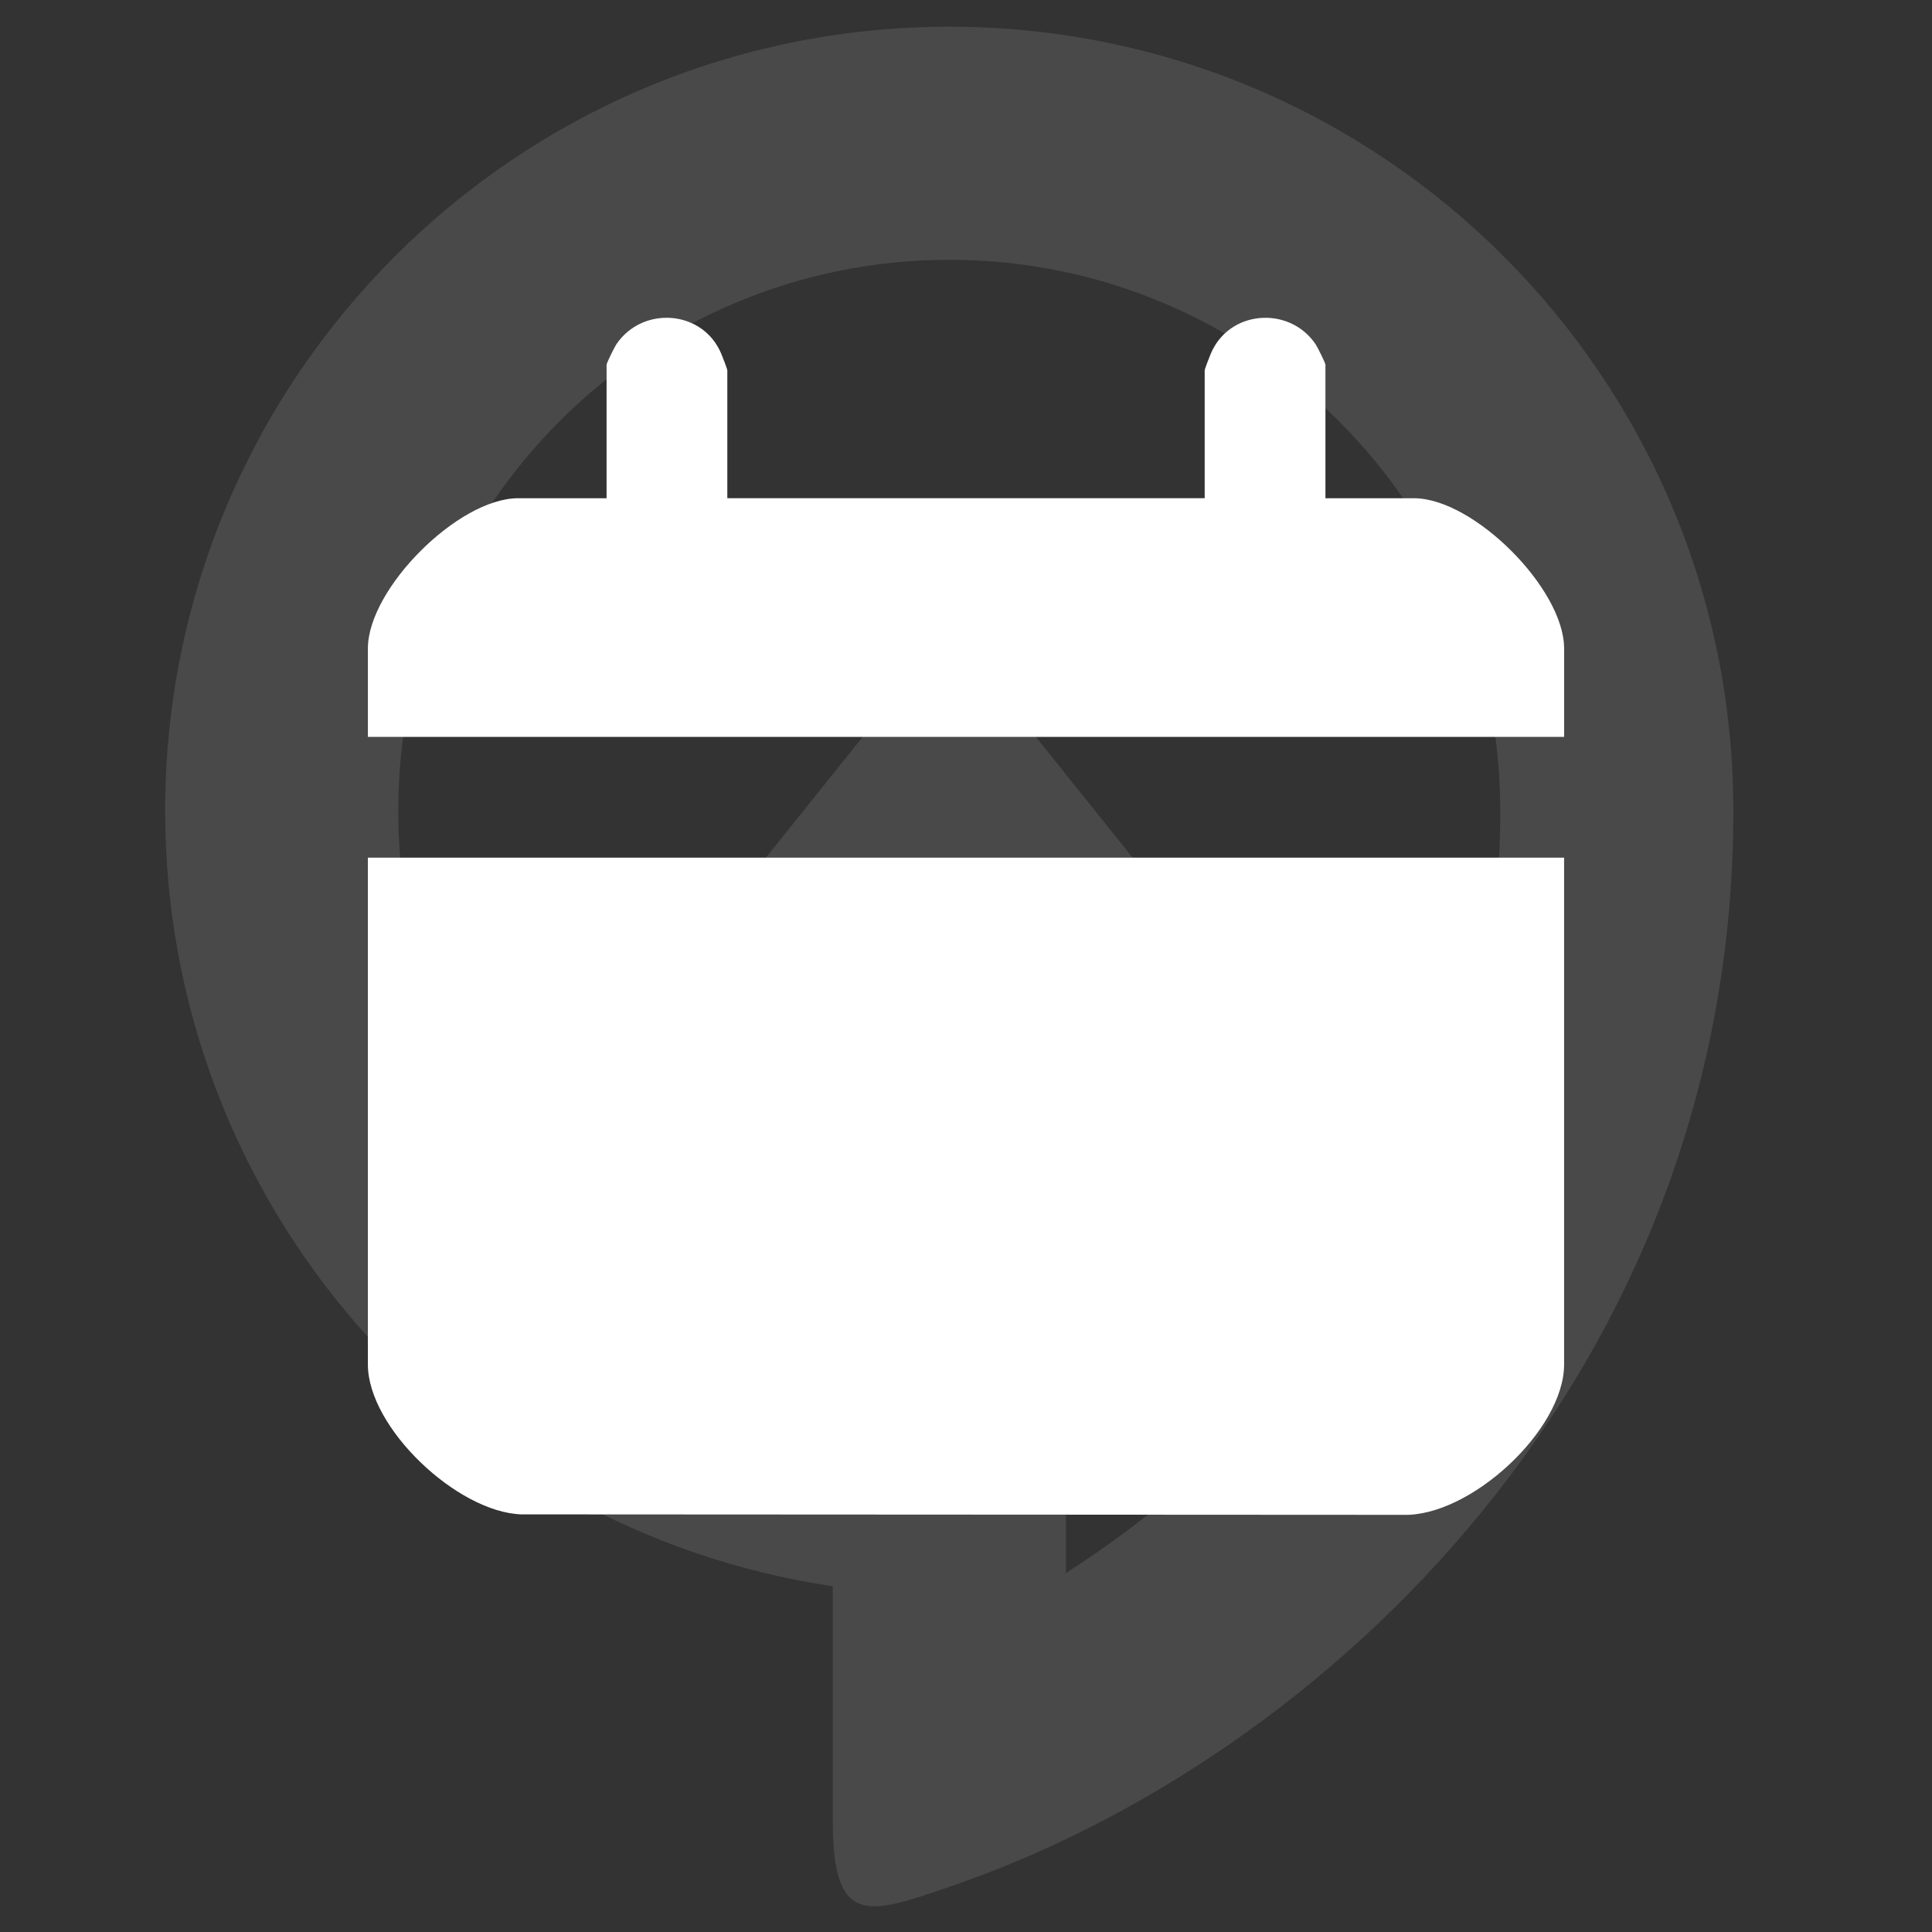
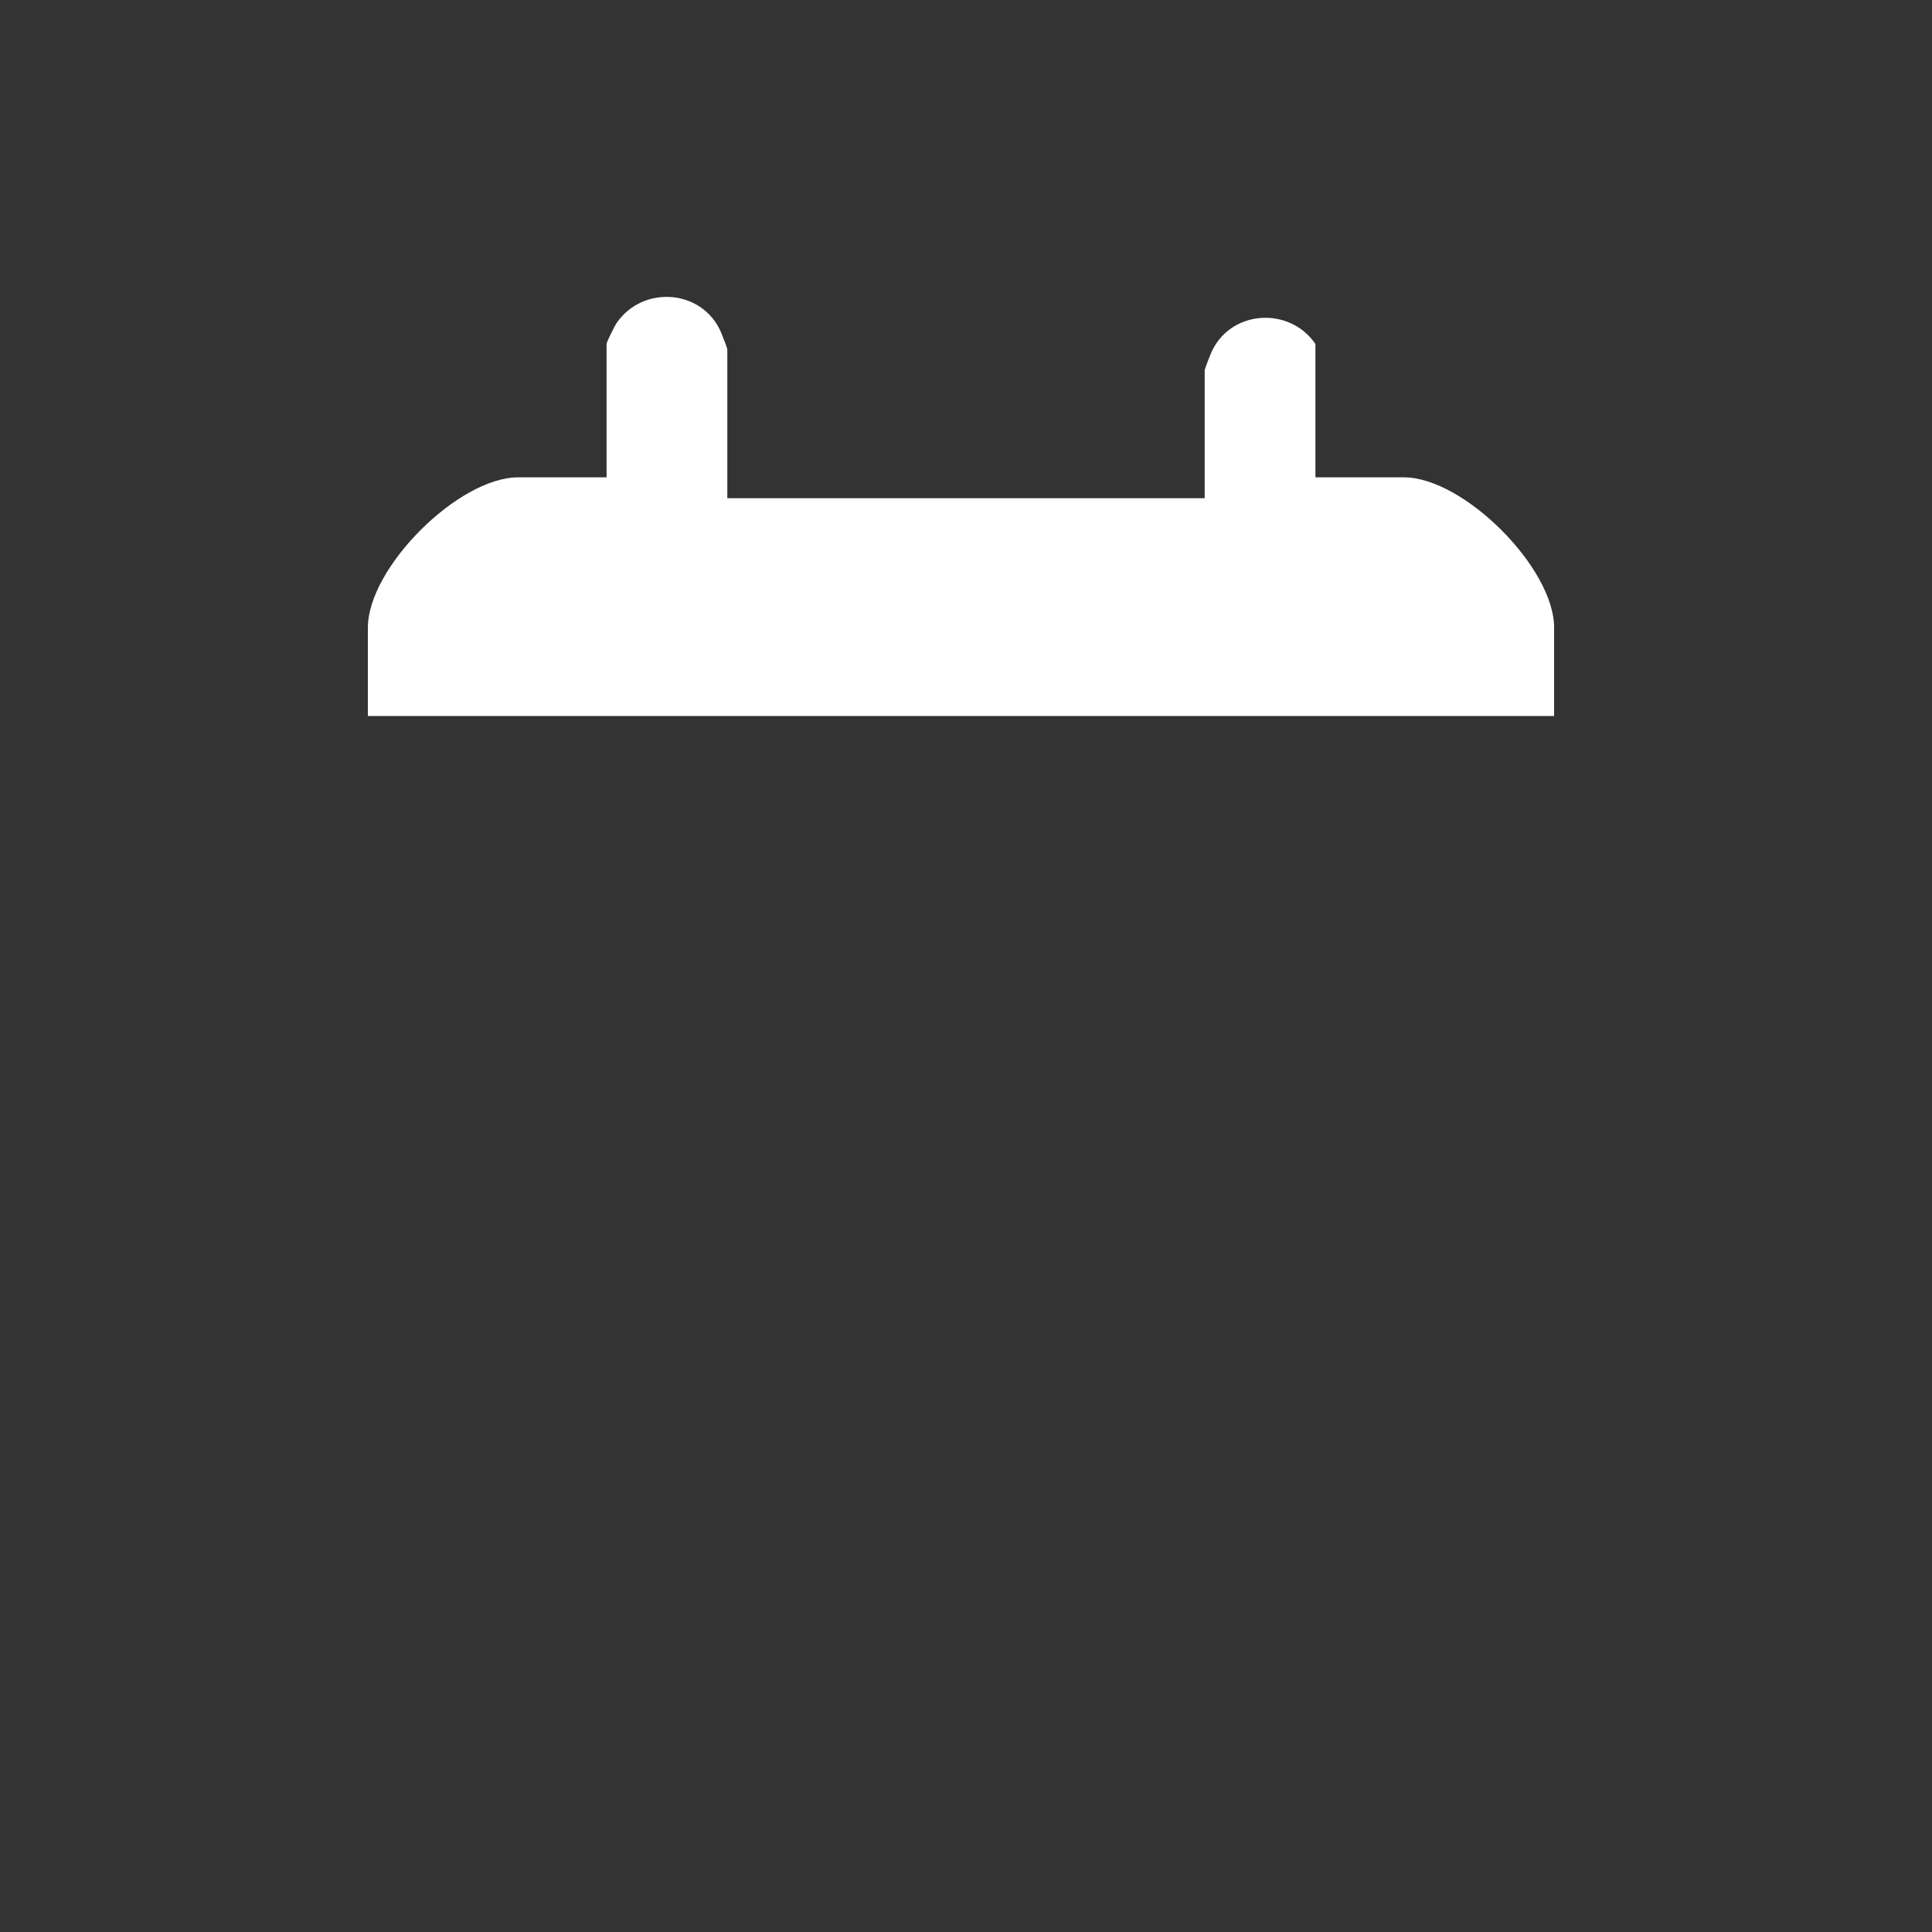
<svg xmlns="http://www.w3.org/2000/svg" version="1.1" id="Layer_1" x="0px" y="0px" viewBox="0 0 200 200" style="enable-background:new 0 0 200 200;" xml:space="preserve">
  <rect x="0" y="0" width="200" height="200" fill="#333333" stroke="none" />
-   <path style="opacity:0.11;fill-rule:evenodd;clip-rule:evenodd;fill:#FFFFFF;" d="M98.267,2.767  c44.828,0,81.168,36.34,81.168,81.168c0,58.092-42.264,98.182-81.28,111.431c-8.038,2.73-11.943,4.245-11.943-6.696v-3.546V164.21  c-39.11-5.823-69.113-39.544-69.113-80.275C17.099,39.107,53.439,2.767,98.267,2.767L98.267,2.767z M98.267,65.099l14.967,18.678  l14.967,18.678h-17.879v40.952l0.018,0.003v19.432c7.636-4.878,14.614-10.755,20.413-17.042  c15.833-17.166,24.554-38.432,24.554-61.865c0-31.51-25.53-57.04-57.04-57.04s-57.04,25.53-57.04,57.04  c0,26.982,18.93,50.181,44.986,55.764v-37.244H68.333L83.3,83.777L98.267,65.099z" />
  <g>
-     <path style="fill:#FFFFFF;" d="M161.915,88.782v52.469c0,6.803-9.765,15.798-16.701,15.565l-91.253-0.049   c-6.628-0.228-15.878-8.969-15.878-15.516V88.782H161.915z" />
-     <path style="fill:#FFFFFF;" d="M75.292,51.574h49.417V38.348c0-0.155,0.493-1.401,0.619-1.706   c1.883-4.551,8.108-5.023,10.844-1.036c0.208,0.302,1.036,1.967,1.036,2.162v13.808h9.157c6.186,0,15.552,9.366,15.552,15.552   v9.157H38.084v-9.157c0-6.186,9.366-15.552,15.552-15.552h9.157v-13.81c0-0.194,0.828-1.859,1.036-2.162   c2.736-3.987,8.962-3.514,10.844,1.036c0.126,0.305,0.619,1.552,0.619,1.706C75.292,38.346,75.292,51.574,75.292,51.574z" />
+     <path style="fill:#FFFFFF;" d="M75.292,51.574h49.417V38.348c0-0.155,0.493-1.401,0.619-1.706   c1.883-4.551,8.108-5.023,10.844-1.036v13.808h9.157c6.186,0,15.552,9.366,15.552,15.552   v9.157H38.084v-9.157c0-6.186,9.366-15.552,15.552-15.552h9.157v-13.81c0-0.194,0.828-1.859,1.036-2.162   c2.736-3.987,8.962-3.514,10.844,1.036c0.126,0.305,0.619,1.552,0.619,1.706C75.292,38.346,75.292,51.574,75.292,51.574z" />
  </g>
</svg>